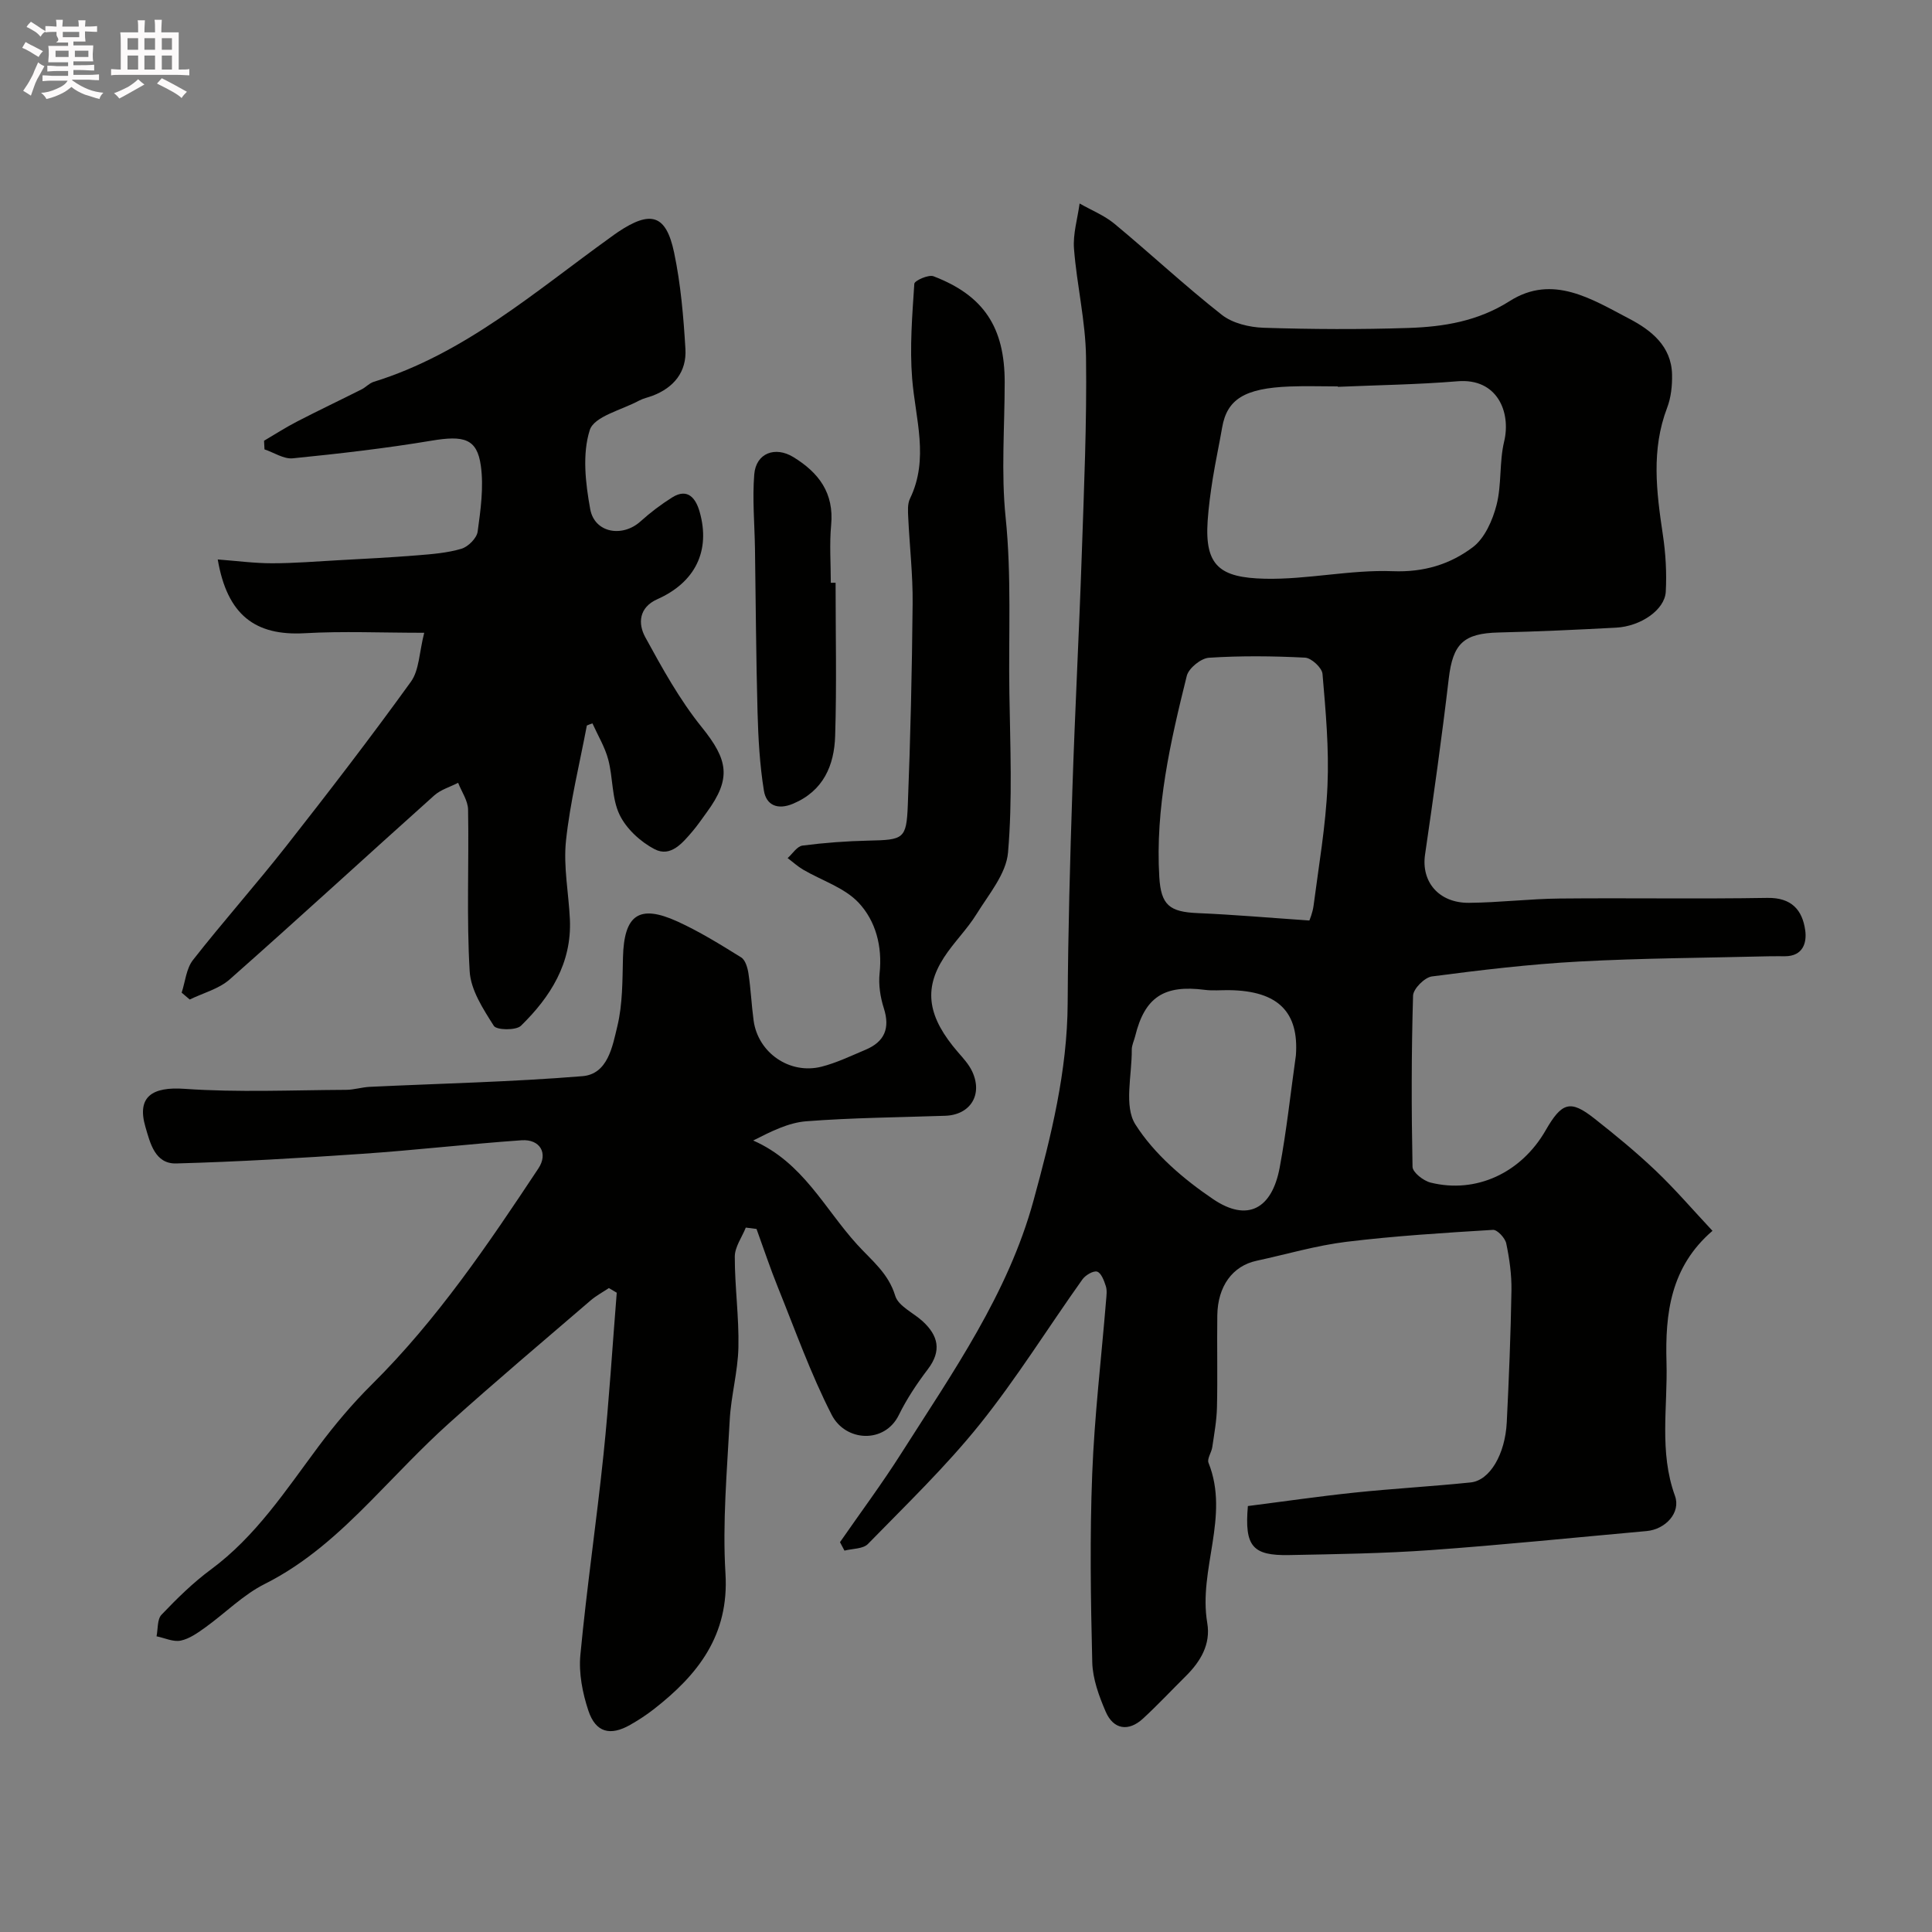
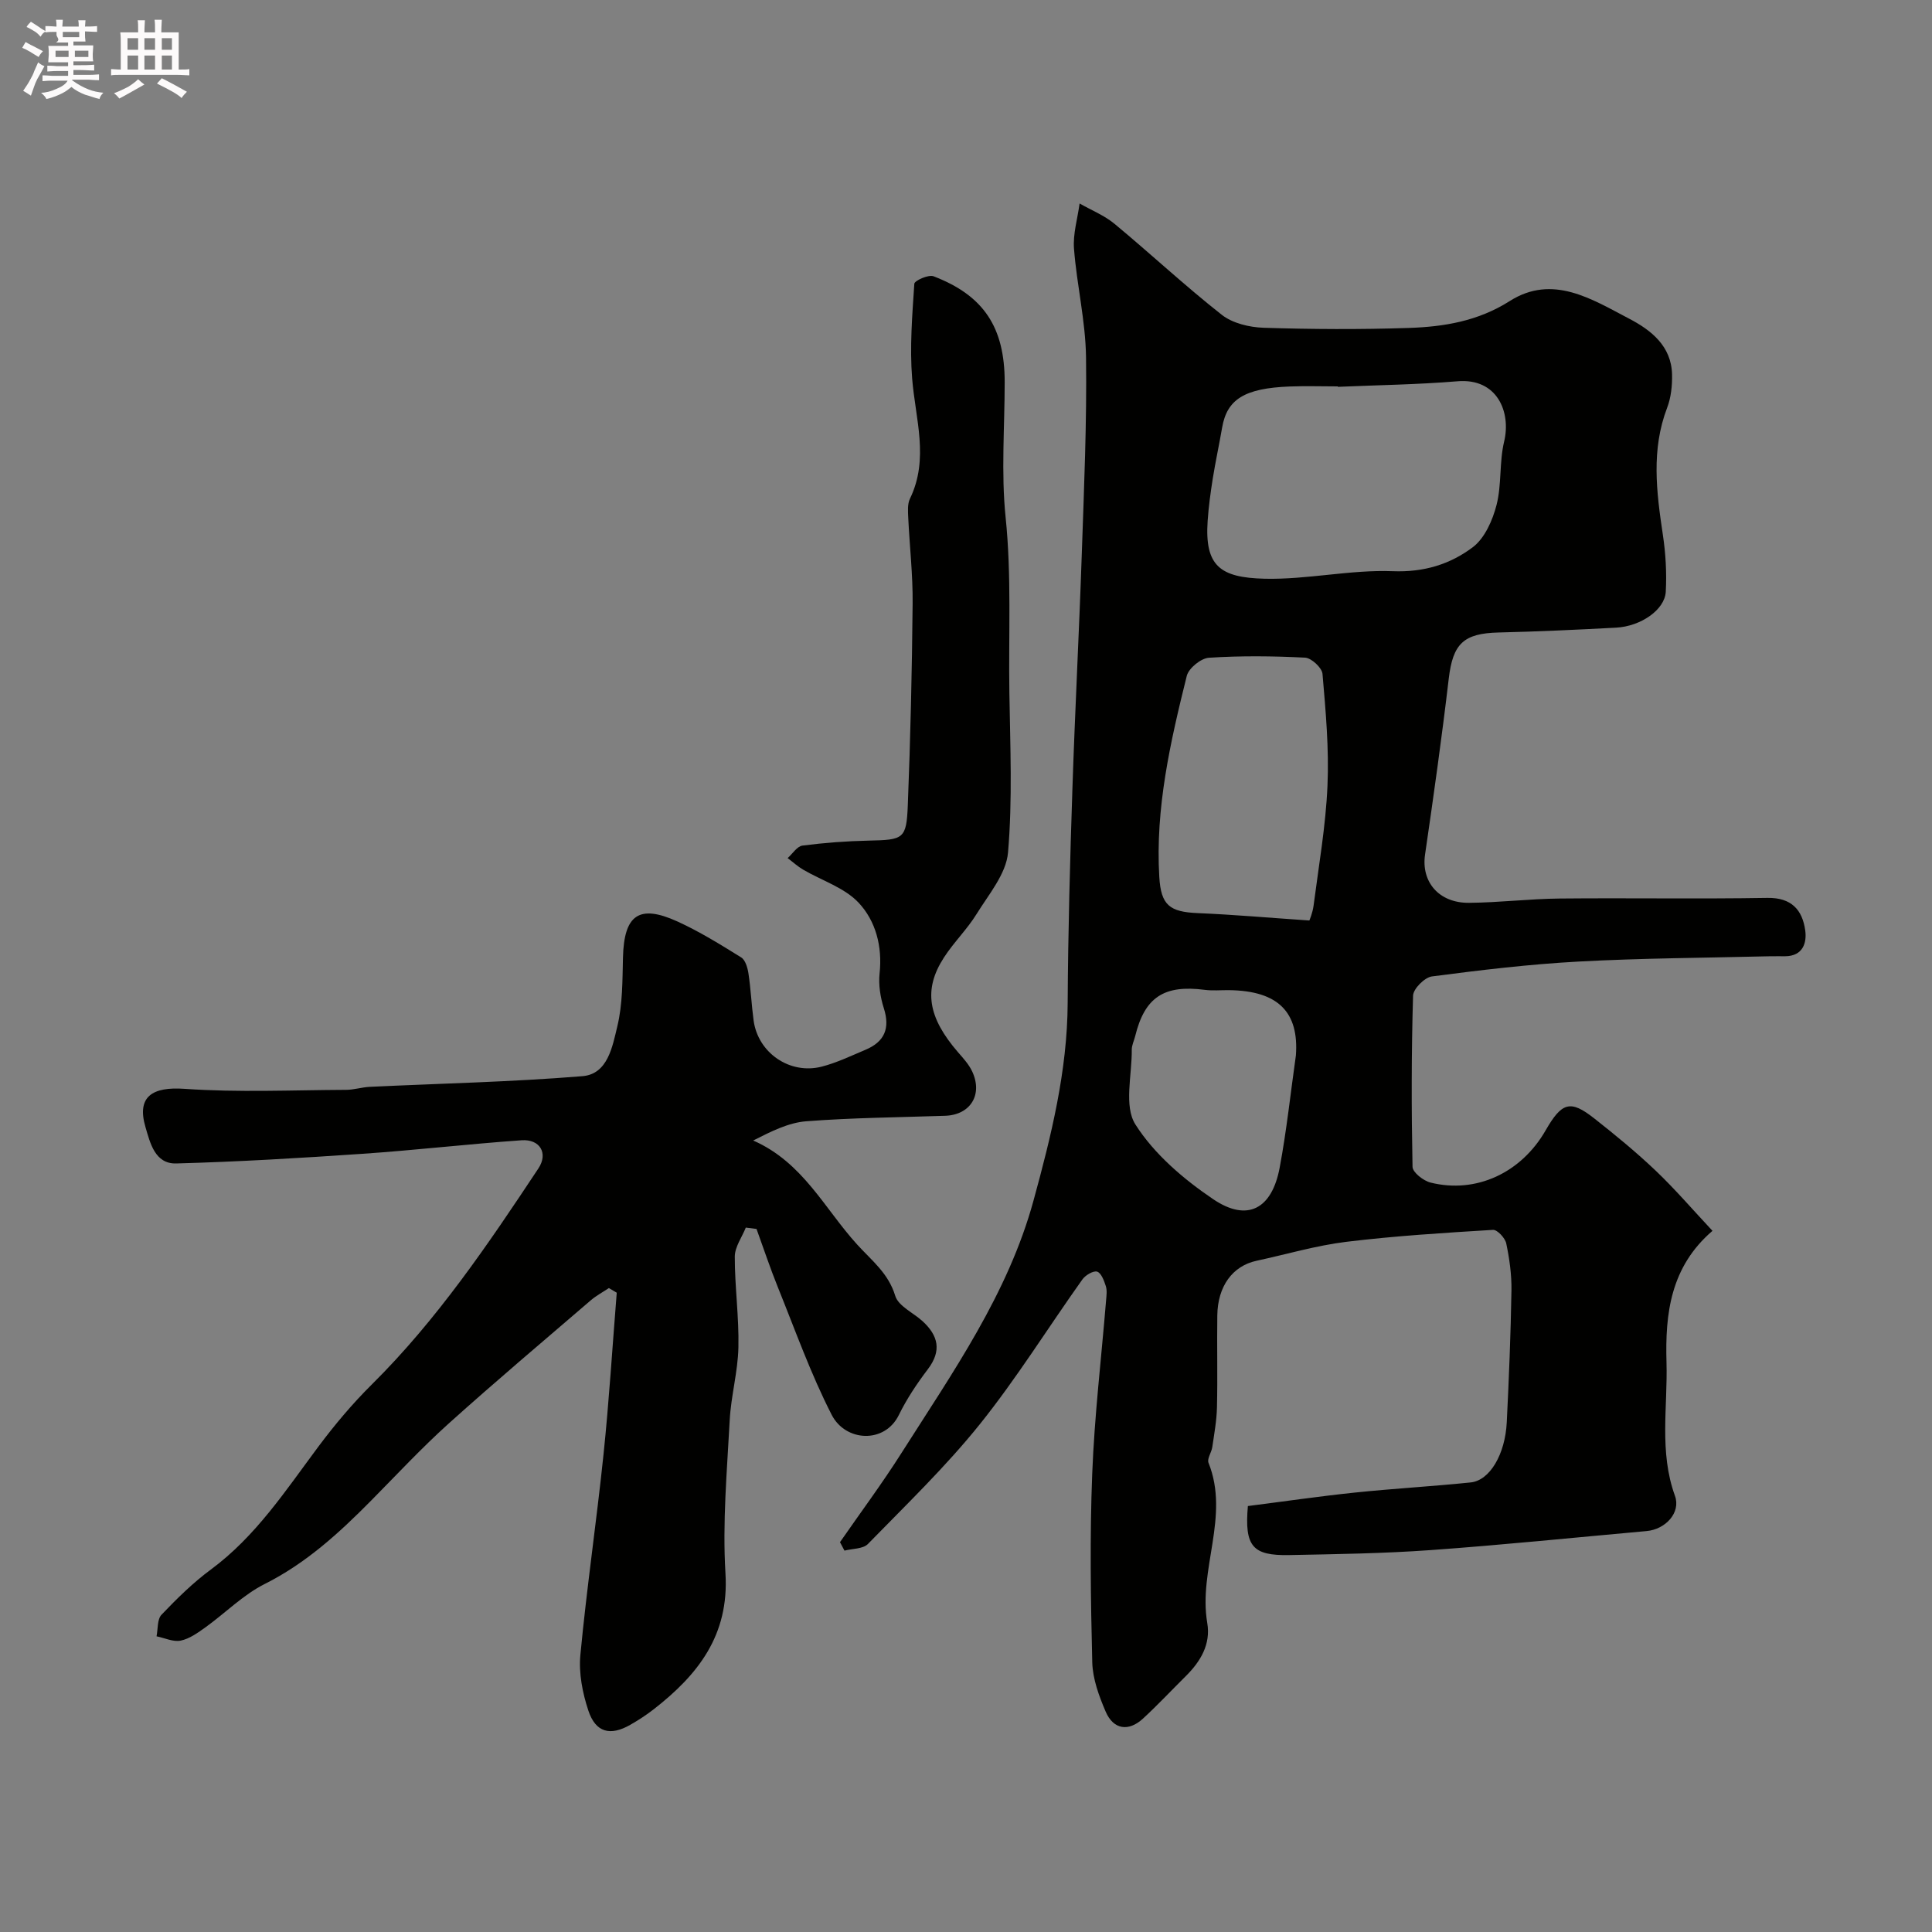
<svg xmlns="http://www.w3.org/2000/svg" enable-background="new 0 0 400 400" viewBox="0 0 400 400">
  <rect x="0" y="0" width="400" height="400" fill="#808080" stroke="none" />
  <path d="m6.8 9.5c.6.3 1.3.7 2.1 1.1-.4.4-.7.8-.9 1.2-.7-.4-1.3-.8-1.8-1.1s-1.1-.6-1.6-.8c.2-.4.5-.8.7-1.2.4.2.8.5 1.5.8zm.9 6.9c-.3.6-.5 1.1-.7 1.7s-.4 1.1-.6 1.7c-.6-.4-1.1-.7-1.6-1 .7-1 1.2-1.8 1.5-2.4.3-.5.6-1.1.8-1.7.3-.6.5-1.2.8-1.8.3.3.8.6 1.3.8-.7 1.3-1.2 2.2-1.5 2.7zm.1-11c.4.3 1 .7 1.7 1.1-.5.2-.8.6-1.1 1.1-.5-.6-1-1-1.4-1.2s-.9-.6-1.5-.8c.2-.4.5-.7.9-1.1.5.3.9.6 1.4.9zm10.5 13.1c1 .4 2 .6 3.1.7-.4.4-.7.8-.8 1.3-.9-.2-1.9-.6-3-.9-1-.4-2-.9-2.8-1.6-.5.4-1.1.9-1.9 1.3s-1.9.9-3.3 1.2c-.1-.3-.5-.8-1.1-1.3 1 0 2.1-.3 3.2-.8 1.2-.5 1.9-1 2.3-1.7h-3.2c-.4 0-1 0-2 .1v-1.2c1 0 1.7.1 2 .1h3.3v-1h-2.3c-.2 0-.9 0-2 .1v-1.2c1.2 0 1.9.1 2 .1h2.3v-.8h-4.1c0-.7.1-1.2.1-1.6 0-.5 0-1.1-.1-1.8h4.1v-.7h-2.5c1-.6.1-1.1.1-1.6v-.6h-.5c-.4 0-1 0-1.8.1v-1.3c1.2 0 1.9.1 2.1.1h.2c0-.3 0-.8-.1-1.4h1.4c0 .6-.1 1-.1 1.4h3.4c0-.4 0-.8-.1-1.3h1.5c0 .4-.1.9-.1 1.3.7 0 1.5 0 2.5-.1v1.2c-1 0-1.8-.1-2.5-.1v.6c0 .3 0 .8.1 1.5h-2.5v.8h4.1c0 .7-.1 1.3-.1 1.8s0 1 .1 1.5h-4.1v.8h1.4c.8 0 1.8 0 2.9-.1v1.2c-1 0-1.9-.1-2.8-.1h-1.5v1h3.2c.3 0 1 0 2.1-.1v1.2c-1.1 0-1.8-.1-2.1-.1h-3.4l-.1.1c1.4 1 2.4 1.5 3.4 1.9zm-4.1-6.7v-1.3h-2.7v1.3zm2.2-4.1v-1.1h-3.4v1.1zm1.9 4.1v-1.3h-2.8v1.3z" fill="#fcfafa" />
  <path d="m37 6.7v2.3 5.4c1 0 1.8 0 2.2-.1v1.3c-.6 0-1.5-.1-2.5-.1h-11.9c-.7 0-1.3 0-1.8.1v-1.3c.5 0 1.1.1 2 .1v-5.2c0-1 0-1.8-.1-2.5h3.7c0-1.3 0-2.1-.1-2.5h1.5c0 .4-.1 1.3-.1 2.5h2.2c0-1.2 0-2.1-.1-2.6h1.5c0 .4-.1 1.3-.1 2.6zm-12.3 13.7c-.3-.4-.7-.8-1.1-1.1 1.1-.4 2.1-.9 2.9-1.3.8-.5 1.5-1 2.1-1.6.4.4.9.8 1.3 1.1-2.5 1.4-4.2 2.4-5.2 2.9zm3.9-10.1v-2.4h-2.2v2.4zm0 4.1v-2.9h-2.2v2.9zm3.5-4.1v-2.4h-2.2v2.4zm0 4.1v-2.9h-2.2v2.9zm.4 2.9 1-1.1c.6.3 1.4.7 2.5 1.3s2 1.1 2.7 1.5c-.4.4-.8.8-1.1 1.3-.8-.8-2.5-1.7-5.1-3zm3.1-7v-2.4h-2.1v2.4zm0 4.1v-2.9h-2.1v2.9z" fill="#fcfafa" />
  <g fill="#010100">
    <path d="m173.91 319.29c4.27-6.16 8.76-12.19 12.77-18.52 10.56-16.62 22.01-32.89 27.29-52.18 3.66-13.36 7.01-26.86 7.08-40.93.08-14.77.49-29.54.98-44.3.53-16.21 1.39-32.4 1.94-48.61.46-13.6 1.06-27.2.88-40.8-.1-7.49-1.91-14.94-2.49-22.45-.24-3.07.74-6.24 1.16-9.37 2.43 1.39 5.12 2.46 7.24 4.22 7.47 6.19 14.58 12.84 22.2 18.83 2.24 1.76 5.71 2.58 8.65 2.68 9.99.32 20 .37 29.99.04 7.33-.24 14.4-1.39 20.99-5.58 8.88-5.63 17-.37 24.73 3.67 4.5 2.35 8.74 5.65 8.86 11.56.05 2.29-.21 4.76-1.02 6.88-3.32 8.69-2.21 17.41-.89 26.24.59 3.9.82 7.91.61 11.84-.21 3.75-5.18 7.17-10.29 7.44-8.1.43-16.2.81-24.3 1-7.3.17-9.49 2.34-10.34 9.54-1.43 12.17-3.14 24.32-4.91 36.45-.82 5.6 2.82 10.03 9.1 9.98 6.27-.05 12.53-.83 18.8-.89 14.33-.14 28.66.11 42.99-.13 5-.08 7.23 2.51 7.82 6.7.37 2.6-.48 5.35-4.14 5.38-1.17.01-2.33-.02-3.5.01-13.1.33-26.21.38-39.29 1.09-10.15.55-20.28 1.76-30.36 3.08-1.51.2-3.86 2.56-3.9 3.98-.35 11.81-.35 23.63-.11 35.44.02 1.15 2.25 2.89 3.73 3.26 9.43 2.35 18.77-2.01 23.82-10.8 3.36-5.85 5.12-6.38 10.04-2.51 4.39 3.45 8.72 7.01 12.76 10.85 4.04 3.85 7.69 8.11 11.75 12.45-8.7 7.48-9.81 17.15-9.52 27.21.27 9.22-1.56 18.53 1.75 27.65 1.27 3.49-1.97 6.95-5.87 7.3-14.89 1.34-29.77 2.87-44.69 3.94-9.74.7-19.53.84-29.29 1.03-7.62.15-9.29-1.8-8.57-10.15 7.24-.92 14.63-2 22.06-2.78 8.01-.84 16.07-1.28 24.08-2.11 3.94-.41 7.13-5.8 7.46-12.46.45-9.09.82-18.19.97-27.29.05-3.25-.41-6.55-1.08-9.74-.24-1.12-1.85-2.85-2.74-2.8-10.15.62-20.32 1.25-30.41 2.48-6.25.77-12.37 2.59-18.55 3.92-4.95 1.07-8.04 5.25-8.12 11.32-.09 6.33.08 12.67-.07 19-.06 2.76-.57 5.51-.97 8.26-.16 1.11-1.12 2.41-.78 3.25 4.45 11.11-2.15 22.09-.26 33.16.75 4.4-1.38 7.96-4.44 11-2.96 2.93-5.81 5.98-8.87 8.8-2.99 2.75-6.12 2.28-7.72-1.44-1.39-3.23-2.69-6.78-2.78-10.22-.32-12.99-.52-26.01-.01-38.99.46-11.99 1.89-23.94 2.87-35.91.08-.99.24-2.07-.05-2.98-.36-1.13-.96-2.74-1.8-3-.8-.24-2.42.73-3.05 1.61-7.1 9.97-13.58 20.43-21.22 29.96-7.07 8.81-15.28 16.71-23.19 24.82-1.02 1.04-3.21.94-4.85 1.37-.32-.59-.63-1.17-.93-1.75zm103.07-239.2c0-.03 0-.06 0-.09-3.33 0-6.66-.11-9.98.02-9.32.36-12.96 2.64-13.97 8.5-.61 3.53-1.37 7.02-1.94 10.56-.46 2.91-.86 5.83-1.06 8.77-.63 9.32 2.55 11.75 11.83 11.97 8.82.2 17.71-1.9 26.51-1.56 6.43.25 11.86-1.43 16.55-4.96 2.47-1.86 4.1-5.56 4.92-8.74 1.09-4.24.55-8.89 1.58-13.16 1.45-6.07-1.42-13.16-9.67-12.46-8.24.68-16.52.79-24.77 1.15zm-5.89 110.49c.03-.09.67-1.55.87-3.07 1.07-8.26 2.52-16.51 2.88-24.81.34-7.7-.37-15.48-1.03-23.18-.11-1.27-2.3-3.29-3.6-3.36-6.63-.34-13.3-.41-19.92.02-1.65.11-4.18 2.16-4.58 3.75-3.4 13.66-6.54 27.4-5.69 41.65.35 5.84 2.14 7.22 7.95 7.47 7.44.31 14.87.97 23.12 1.53zm-2.79 27.93c.65-8.87-3.57-13.39-13.85-13.51-1.66-.02-3.35.15-4.99-.06-8.47-1.1-12.46 1.51-14.44 9.61-.23.93-.71 1.86-.7 2.79.05 5.24-1.66 11.67.75 15.46 3.89 6.14 9.97 11.33 16.11 15.48 7.07 4.78 12.15 2.05 13.76-6.52 1.44-7.68 2.26-15.49 3.36-23.25z" />
    <path d="m126.06 266.68c-1.25.84-2.6 1.56-3.74 2.53-9.86 8.47-19.8 16.86-29.46 25.55-5.62 5.06-10.78 10.62-16.1 16-6.59 6.66-13.41 12.9-21.96 17.19-4.46 2.24-8.14 6-12.25 8.96-1.58 1.13-3.3 2.38-5.13 2.76-1.54.32-3.33-.55-5.01-.89.31-1.52.12-3.52 1.03-4.47 3.18-3.33 6.51-6.62 10.21-9.35 9.33-6.89 15.51-16.4 22.28-25.47 3.38-4.52 7.05-8.89 11.06-12.86 13.5-13.38 24.06-29 34.48-44.72 2.08-3.14.32-6.1-3.49-5.83-10.98.77-21.93 2.05-32.91 2.8-12.85.88-25.72 1.65-38.59 2-4.41.12-5.4-4.26-6.37-7.56-1.84-6.28 1.42-8.36 8.09-7.89 11.11.78 22.31.26 33.47.21 1.62-.01 3.24-.54 4.86-.62 14.69-.7 29.41-1.01 44.06-2.21 5.27-.43 6.22-6.19 7.22-10.32 1.11-4.58 1.05-9.48 1.17-14.26.22-8.81 3.31-11.07 11.27-7.45 4.58 2.09 8.91 4.77 13.2 7.44.87.54 1.33 2.14 1.51 3.33.49 3.23.63 6.52 1.07 9.76.92 6.67 7.47 11.21 14.08 9.53 3.12-.8 6.09-2.24 9.09-3.5 3.92-1.65 5.12-4.42 3.79-8.59-.73-2.28-1.13-4.87-.88-7.23.6-5.58-.8-10.85-4.35-14.63-2.93-3.12-7.62-4.58-11.48-6.84-1.14-.67-2.14-1.59-3.21-2.39 1.02-.9 1.95-2.44 3.07-2.59 4.55-.59 9.15-.93 13.73-1.03 7.18-.16 7.8-.31 8.08-7.28.55-13.93.87-27.86 1-41.8.06-5.93-.63-11.87-.91-17.8-.06-1.31-.18-2.81.36-3.92 4.01-8.27 1.11-16.54.45-24.88-.52-6.49.02-13.09.45-19.61.04-.65 2.94-1.95 3.98-1.55 10.42 3.99 14.73 10.6 14.73 21.9 0 9.33-.76 18.74.19 27.98 1.25 12.15.59 24.24.78 36.36.17 11.03.66 22.12-.28 33.07-.38 4.41-3.99 8.65-6.51 12.73-1.97 3.19-4.74 5.87-6.77 9.02-4.29 6.64-3.3 12.4 2.95 19.62 1.07 1.23 2.22 2.48 2.9 3.93 2.27 4.82-.36 9.03-5.59 9.2-9.6.33-19.22.4-28.78 1.14-3.69.29-7.26 2.11-10.96 3.98 10.3 4.52 14.76 14.1 21.5 21.51 3.05 3.36 6.48 5.94 7.91 10.65.65 2.13 3.73 3.49 5.66 5.25 3.24 2.97 4 6.11 1.1 9.93-2.26 2.98-4.38 6.15-6.02 9.5-2.93 5.98-11.04 5.54-13.9-.05-4.34-8.47-7.55-17.53-11.13-26.38-1.61-3.98-2.96-8.06-4.43-12.1-.74-.09-1.48-.19-2.22-.28-.8 2-2.27 4-2.28 6-.01 6.27.89 12.54.75 18.8-.11 5.03-1.53 10.02-1.8 15.05-.56 10.58-1.52 21.23-.88 31.76.78 12.81-5.71 20.99-14.86 28.12-1.53 1.19-3.18 2.26-4.86 3.22-4.14 2.36-7.16 1.6-8.67-2.96-1.21-3.64-2.01-7.74-1.65-11.51 1.31-13.86 3.35-27.65 4.79-41.5 1.16-11.14 1.84-22.33 2.74-33.5-.54-.31-1.09-.63-1.63-.96z" />
-     <path d="m121.5 150.21c-1.5 7.95-3.47 15.85-4.32 23.87-.56 5.34.56 10.84.81 16.27.41 9.05-4.02 16.05-10.13 22.02-1.02 1-5.06.92-5.62.02-2.2-3.47-4.78-7.41-5-11.3-.66-11.12-.13-22.31-.33-33.46-.03-1.87-1.34-3.71-2.06-5.56-1.66.86-3.6 1.41-4.95 2.62-14.14 12.66-28.11 25.51-42.34 38.08-2.24 1.98-5.49 2.81-8.28 4.17-.56-.47-1.12-.95-1.67-1.42.75-2.28.95-4.99 2.35-6.77 6.27-8 13.05-15.61 19.33-23.61 8.78-11.18 17.46-22.46 25.78-33.99 1.74-2.41 1.72-6.1 2.76-10.14-8.88 0-16.82-.36-24.71.09-10.31.59-16.08-3.79-18.04-15.27 3.86.29 7.55.79 11.25.79 4.57 0 9.14-.38 13.71-.63 5.43-.3 10.87-.57 16.29-1.01 3.09-.25 6.25-.49 9.19-1.36 1.4-.41 3.18-2.19 3.37-3.54.62-4.52 1.28-9.22.66-13.67-.79-5.64-3.54-6.29-10.23-5.17-9.51 1.59-19.11 2.69-28.7 3.65-1.87.19-3.9-1.2-5.86-1.85-.03-.6-.06-1.19-.09-1.79 2.29-1.34 4.52-2.79 6.88-4 4.41-2.28 8.9-4.41 13.33-6.64.86-.43 1.56-1.26 2.45-1.54 18.86-5.84 33.44-18.7 49.03-29.9.53-.38 1.05-.78 1.6-1.14 6.78-4.53 9.94-3.62 11.6 4.23 1.38 6.54 1.95 13.3 2.35 19.99.28 4.71-2.37 8.01-6.85 9.7-.91.34-1.9.54-2.74.99-3.58 1.94-9.3 3.25-10.21 6.09-1.59 4.98-.89 11.02.09 16.39.9 4.93 6.66 5.91 10.41 2.53 2.03-1.83 4.24-3.51 6.55-4.96 3.31-2.08 4.93.32 5.68 2.93 2.33 8.13-.92 14.66-8.75 18.14-3.82 1.7-4.04 5.04-2.49 7.87 3.51 6.42 7.1 12.93 11.67 18.6 5.48 6.79 6.22 10.61 1.05 17.66-.97 1.32-1.88 2.68-2.94 3.92-2.07 2.42-4.53 5.43-7.84 3.71-2.93-1.52-5.87-4.23-7.27-7.15-1.63-3.39-1.34-7.65-2.34-11.41-.69-2.6-2.15-5-3.27-7.49-.4.12-.78.28-1.16.44z" />
-     <path d="m173 120.65c0 10.57.24 21.15-.09 31.72-.19 6.08-2.41 11.36-8.69 14.02-3.22 1.37-5.57.32-6.06-2.69-.87-5.36-1.17-10.85-1.32-16.29-.31-11.26-.36-22.53-.53-33.8-.08-5.13-.56-10.3-.15-15.39.36-4.43 4.34-5.88 8.09-3.59 5.29 3.24 8.45 7.45 7.83 14.07-.37 3.95-.07 7.97-.07 11.96.32-.01.66-.01.99-.01z" />
+     <path d="m173 120.65z" />
  </g>
</svg>